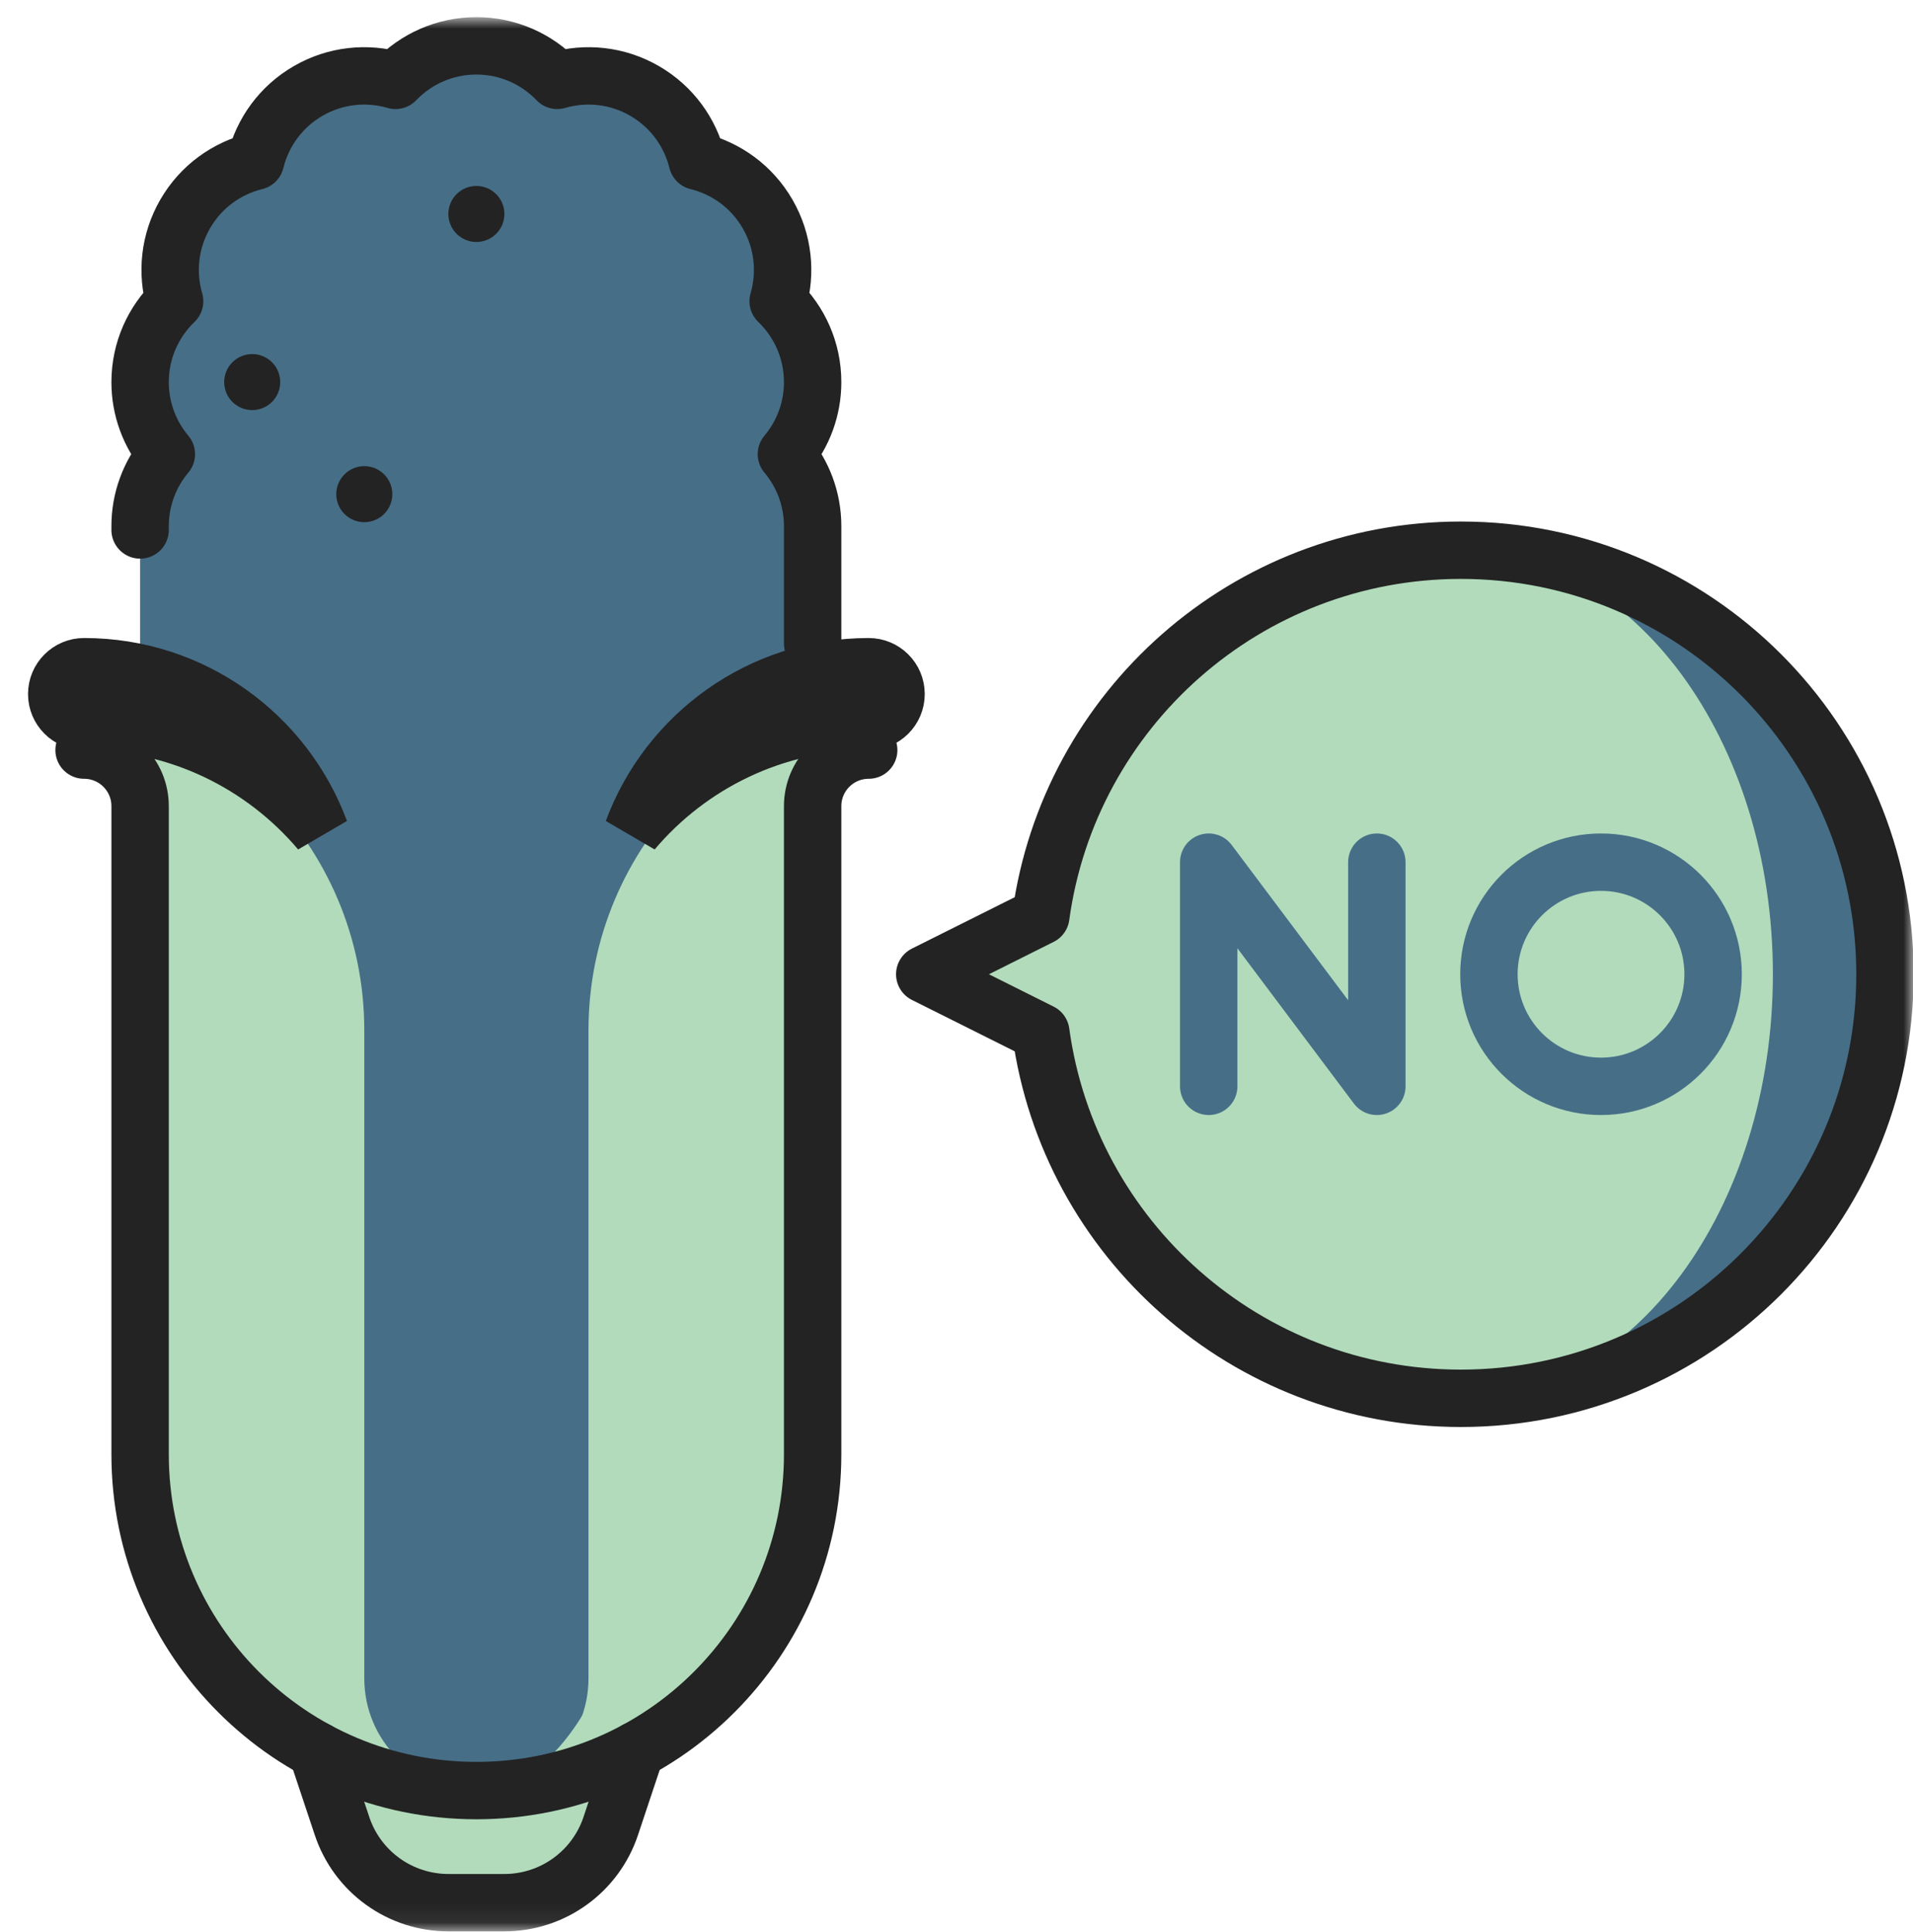
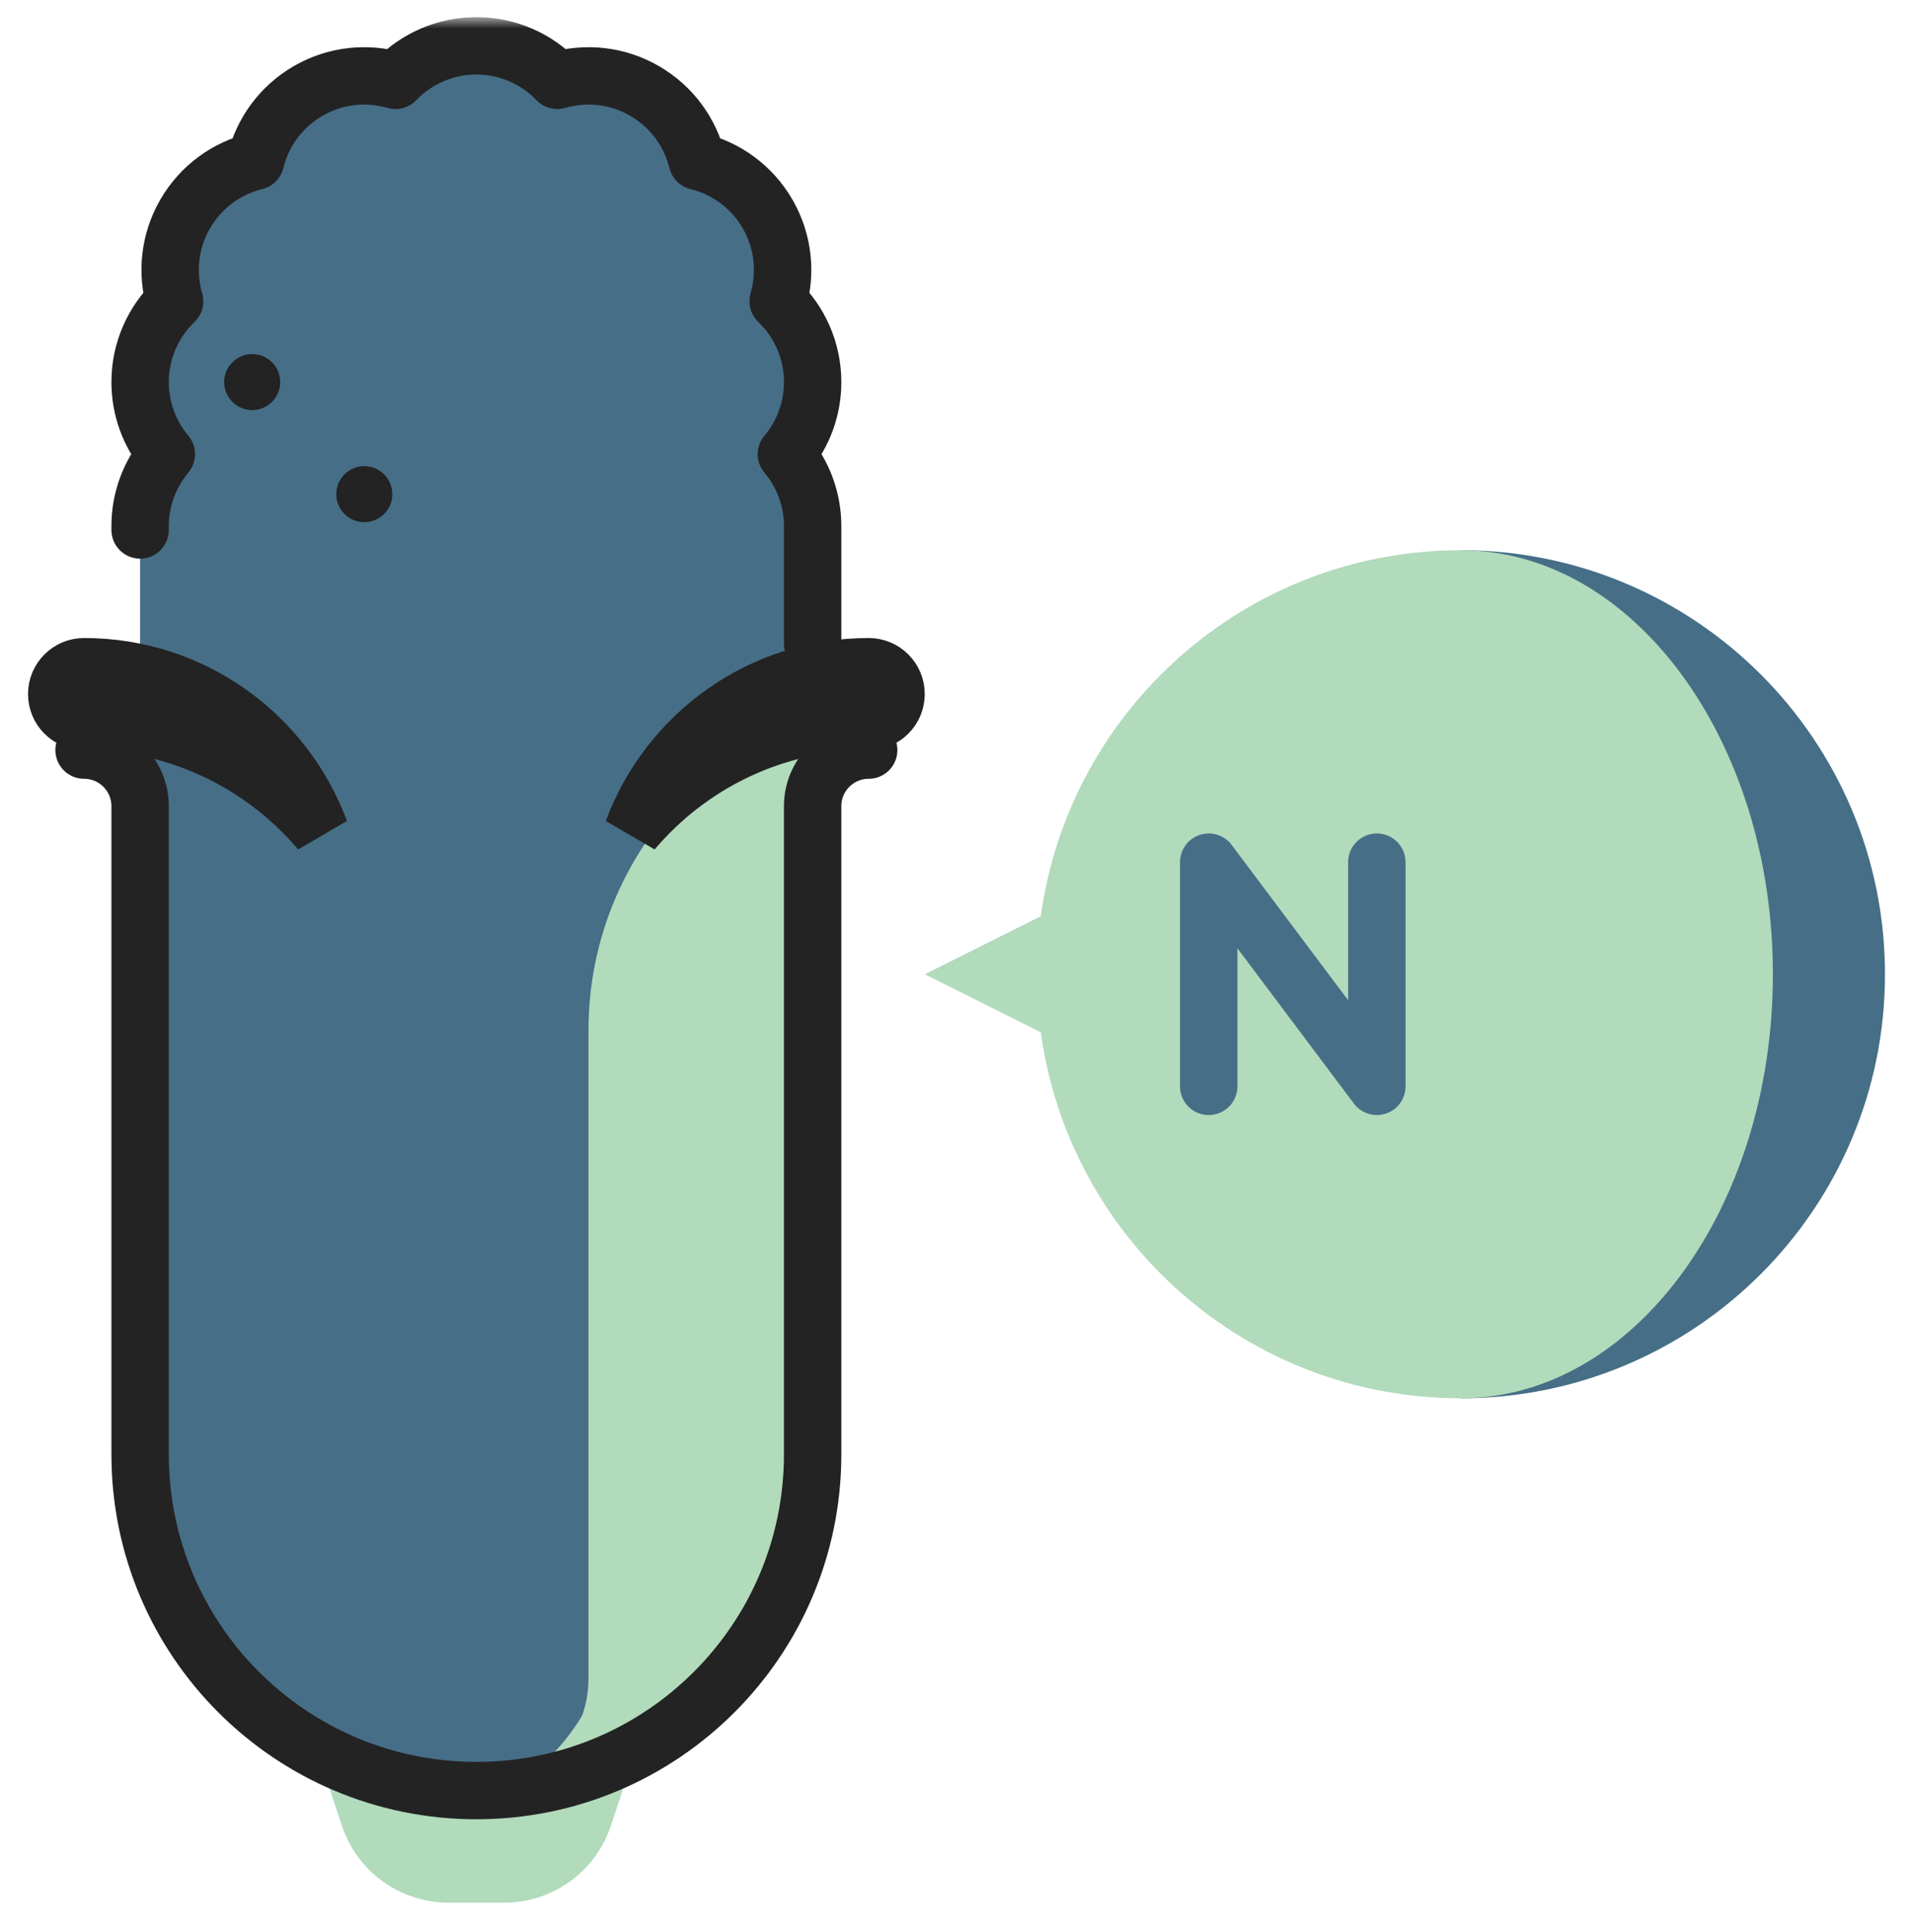
<svg xmlns="http://www.w3.org/2000/svg" fill="none" viewBox="0 0 100 101" height="101" width="100">
  <mask height="101" width="100" y="0" x="0" maskUnits="userSpaceOnUse" style="mask-type:luminance" id="mask0_203_99">
    <path fill="white" d="M0 0.932H100V100.932H0V0.932Z" />
  </mask>
  <g mask="url(#mask0_203_99)">
    <path fill="#B1DBBB" d="M24.731 81.889L21.973 99.278C22.451 99.403 22.943 99.466 23.438 99.467H26.367C27.597 99.467 28.796 99.08 29.793 98.361C30.791 97.642 31.537 96.627 31.926 95.46L36.45 81.889H24.731Z" />
    <path fill="#B1DBBB" d="M26.067 95.46L30.59 81.889H13.355L17.879 95.46C18.517 97.376 20.081 98.79 21.973 99.278C23.864 98.79 25.428 97.376 26.067 95.46Z" />
    <path fill="#466E87" d="M42.48 19.975C42.48 18.313 41.788 16.814 40.677 15.748C41.106 14.269 40.956 12.625 40.125 11.186C39.295 9.747 37.945 8.795 36.45 8.427C36.082 6.932 35.13 5.583 33.691 4.752C32.252 3.921 30.608 3.772 29.129 4.2C28.063 3.09 26.564 2.397 24.902 2.397V93.607C34.611 93.607 42.48 85.737 42.48 76.029V27.508C42.48 26.074 41.964 24.76 41.108 23.742C41.996 22.688 42.482 21.353 42.48 19.975Z" />
    <path fill="#466E87" d="M36.621 19.975C36.621 18.313 35.928 16.814 34.817 15.748C35.246 14.269 35.097 12.625 34.266 11.186C33.466 9.8 32.185 8.868 30.756 8.472C30.759 8.4 30.762 8.329 30.762 8.256C30.762 5.02 28.138 2.397 24.902 2.397C23.241 2.397 21.742 3.09 20.676 4.2C19.197 3.772 17.552 3.921 16.113 4.752C14.674 5.583 13.723 6.932 13.355 8.427C11.859 8.795 10.51 9.747 9.679 11.186C8.848 12.625 8.699 14.269 9.128 15.748C8.017 16.814 7.324 18.313 7.324 19.975C7.322 21.353 7.809 22.688 8.696 23.742C7.809 24.796 7.322 26.13 7.324 27.508V76.029C7.324 85.737 15.194 93.607 24.902 93.607C31.374 93.607 36.621 85.737 36.621 76.029V27.508C36.621 26.074 36.105 24.76 35.249 23.742C36.137 22.688 36.623 21.353 36.621 19.975Z" />
    <path fill="#232323" d="M14.648 19.975C14.648 20.363 14.494 20.736 14.219 21.01C13.945 21.285 13.572 21.439 13.184 21.439C12.795 21.439 12.422 21.285 12.148 21.01C11.873 20.736 11.719 20.363 11.719 19.975C11.719 19.586 11.873 19.213 12.148 18.939C12.422 18.664 12.795 18.51 13.184 18.51C13.572 18.51 13.945 18.664 14.219 18.939C14.494 19.213 14.648 19.586 14.648 19.975Z" />
    <path fill="#232323" d="M20.508 25.834C20.508 26.223 20.354 26.595 20.079 26.87C19.804 27.145 19.431 27.299 19.043 27.299C18.654 27.299 18.282 27.145 18.007 26.87C17.733 26.595 17.578 26.223 17.578 25.834C17.578 25.445 17.733 25.073 18.007 24.798C18.282 24.523 18.654 24.369 19.043 24.369C19.431 24.369 19.804 24.523 20.079 24.798C20.354 25.073 20.508 25.445 20.508 25.834Z" />
-     <path fill="#232323" d="M23.438 11.186C23.438 11.574 23.592 11.947 23.866 12.221C24.141 12.496 24.514 12.65 24.902 12.65C25.291 12.65 25.663 12.496 25.938 12.221C26.213 11.947 26.367 11.574 26.367 11.186C26.367 10.797 26.213 10.425 25.938 10.15C25.663 9.875 25.291 9.721 24.902 9.721C24.514 9.721 24.141 9.875 23.866 10.15C23.592 10.425 23.438 10.797 23.438 11.186Z" />
-     <path fill="#B1DBBB" d="M19.043 87.748V53.861C19.043 44.153 11.173 36.283 1.465 36.283L4.395 39.213C6.012 39.213 7.324 40.525 7.324 42.143V76.029C7.324 85.737 15.194 93.607 24.902 93.607C21.666 93.607 19.043 90.984 19.043 87.748Z" />
    <path fill="#B1DBBB" d="M33.691 50.932V76.029C33.691 85.737 29.756 93.607 24.902 93.607C34.611 93.607 42.48 85.737 42.48 76.029V42.143C42.48 40.525 43.792 39.213 45.41 39.213C38.938 39.213 33.691 44.46 33.691 50.932Z" />
    <path fill="#B1DBBB" d="M30.762 53.861V87.748C30.762 90.984 28.138 93.607 24.902 93.607C31.374 93.607 36.621 85.737 36.621 76.029V48.002C36.621 43.148 40.556 39.213 45.41 39.213L48.34 36.283C38.632 36.283 30.762 44.153 30.762 53.861Z" />
    <path stroke-width="3" stroke="#232323" fill="#B1DBBB" d="M4.395 37.713C9.341 37.713 13.767 39.937 16.73 43.439C14.874 38.426 10.052 34.854 4.395 34.854C3.605 34.854 2.965 35.494 2.965 36.283C2.965 37.073 3.605 37.713 4.395 37.713Z" />
    <path stroke-width="3" stroke="#232323" fill="#B1DBBB" d="M45.41 34.854C39.753 34.854 34.93 38.426 33.075 43.439C36.037 39.937 40.464 37.713 45.41 37.713C46.2 37.713 46.84 37.073 46.84 36.283C46.84 35.494 46.2 34.854 45.41 34.854Z" />
    <path fill="#466E87" d="M76.367 28.764V73.1C88.61 73.1 98.535 63.175 98.535 50.932C98.535 38.689 88.61 28.764 76.367 28.764Z" />
    <path fill="#B1DBBB" d="M92.676 50.932C92.676 38.689 85.374 28.764 76.367 28.764C65.153 28.764 55.886 37.091 54.407 47.898L48.34 50.932L54.407 53.965C55.886 64.773 65.153 73.1 76.367 73.1C85.374 73.1 92.676 63.175 92.676 50.932Z" />
    <path stroke-linejoin="round" stroke-linecap="round" stroke-miterlimit="10" stroke-width="3" stroke="#232323" d="M42.48 33.648V27.508C42.48 26.074 41.964 24.76 41.108 23.742C41.996 22.688 42.482 21.353 42.48 19.975C42.48 18.314 41.788 16.815 40.677 15.748C41.106 14.269 40.956 12.625 40.125 11.186C39.294 9.747 37.945 8.795 36.45 8.427C36.082 6.932 35.13 5.583 33.691 4.752C32.252 3.921 30.608 3.772 29.129 4.201C28.063 3.09 26.564 2.397 24.902 2.397C23.241 2.397 21.742 3.09 20.676 4.201C19.197 3.772 17.552 3.921 16.113 4.752C14.674 5.583 13.723 6.932 13.355 8.427C11.859 8.795 10.51 9.747 9.679 11.186C8.848 12.625 8.699 14.269 9.128 15.748C8.017 16.815 7.324 18.314 7.324 19.975C7.322 21.353 7.809 22.688 8.696 23.742C7.809 24.796 7.322 26.13 7.324 27.508V27.705" />
    <path stroke-linejoin="round" stroke-linecap="round" stroke-miterlimit="10" stroke-width="3" stroke="#232323" d="M4.395 39.213C6.013 39.213 7.324 40.525 7.324 42.143V76.029C7.324 85.737 15.194 93.607 24.902 93.607C34.611 93.607 42.48 85.737 42.48 76.029V42.143C42.48 40.525 43.792 39.213 45.41 39.213" />
-     <path stroke-linejoin="round" stroke-linecap="round" stroke-miterlimit="10" stroke-width="3" stroke="#232323" d="M16.561 91.505L17.879 95.46C18.268 96.627 19.014 97.642 20.012 98.361C21.009 99.08 22.208 99.467 23.438 99.467H26.367C27.597 99.467 28.796 99.08 29.793 98.361C30.791 97.642 31.537 96.627 31.926 95.46L33.244 91.505" />
-     <path stroke-linejoin="round" stroke-linecap="round" stroke-miterlimit="10" stroke-width="3" stroke="#232323" d="M76.367 28.764C65.153 28.764 55.886 37.091 54.407 47.898L48.34 50.932L54.407 53.965C55.886 64.773 65.153 73.1 76.367 73.1C88.61 73.1 98.535 63.175 98.535 50.932C98.535 38.689 88.61 28.764 76.367 28.764Z" />
-     <path stroke-linejoin="round" stroke-linecap="round" stroke-miterlimit="10" stroke-width="3" stroke="#466E87" d="M89.551 50.932C89.551 54.168 86.927 56.791 83.691 56.791C80.456 56.791 77.832 54.168 77.832 50.932C77.832 47.696 80.456 45.072 83.691 45.072C86.927 45.072 89.551 47.696 89.551 50.932Z" />
    <path stroke-linejoin="round" stroke-linecap="round" stroke-miterlimit="10" stroke-width="3" stroke="#466E87" d="M63.184 56.791V45.072L71.973 56.791V45.072" />
  </g>
</svg>